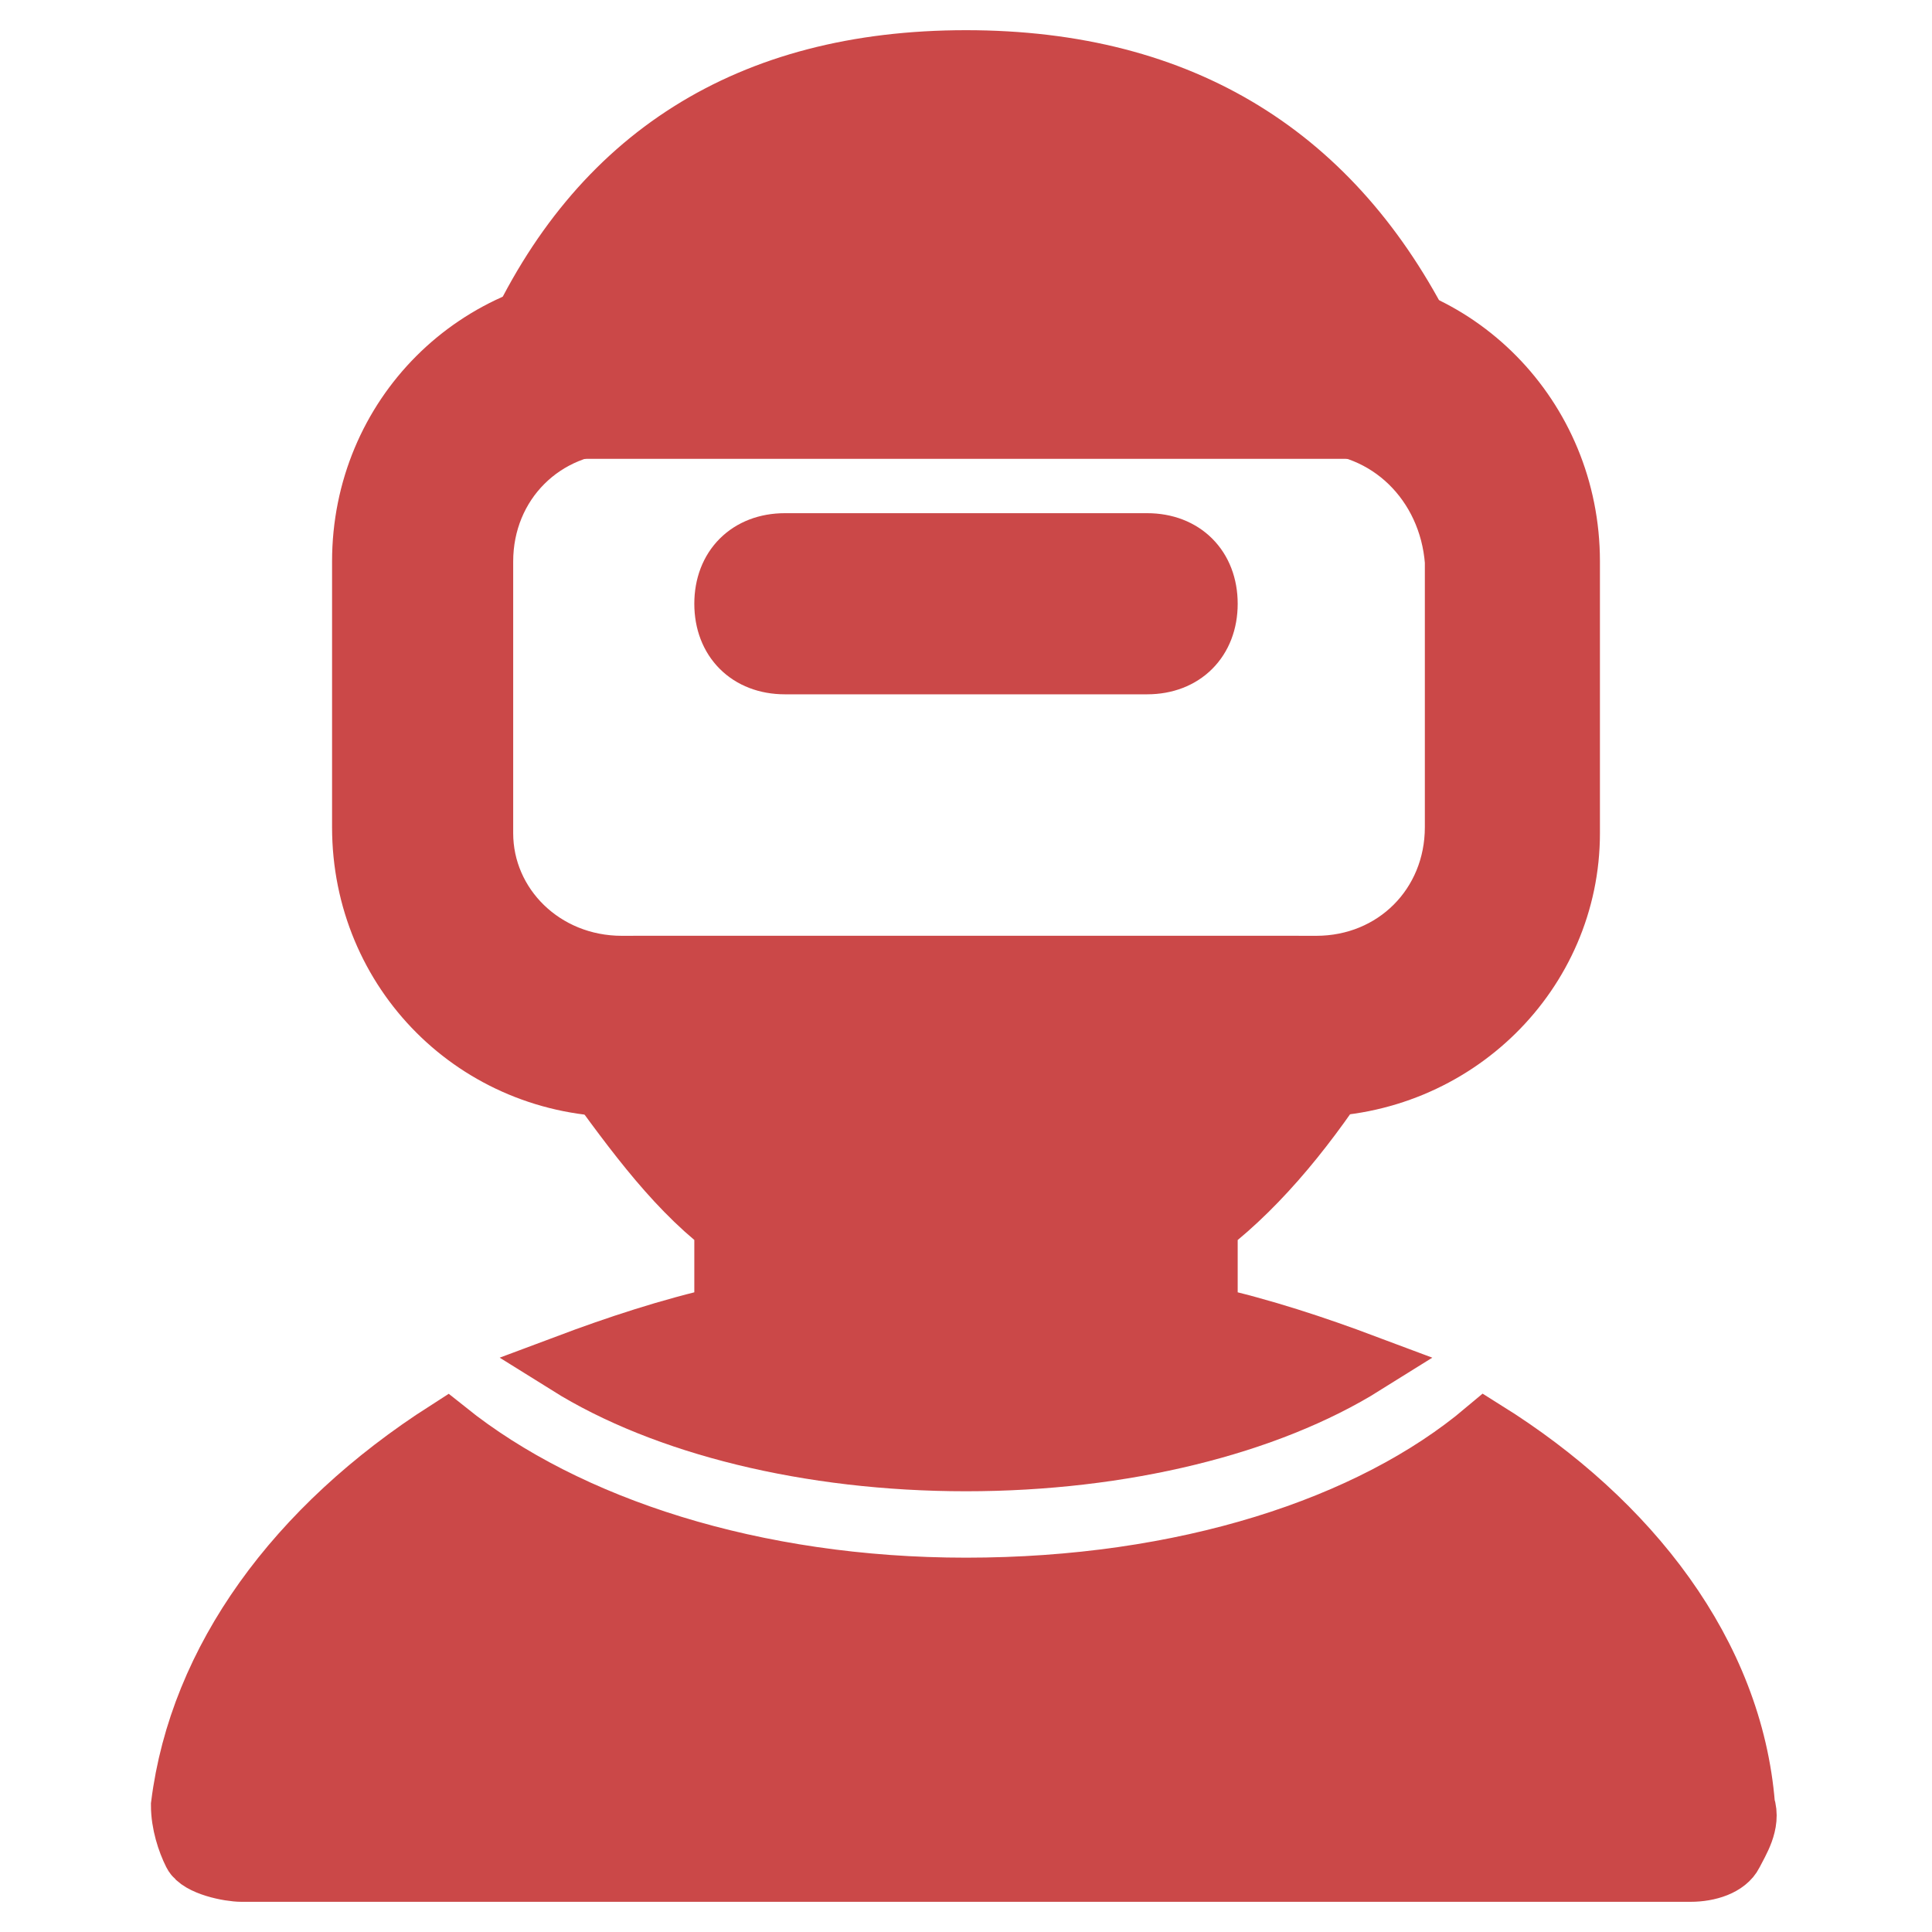
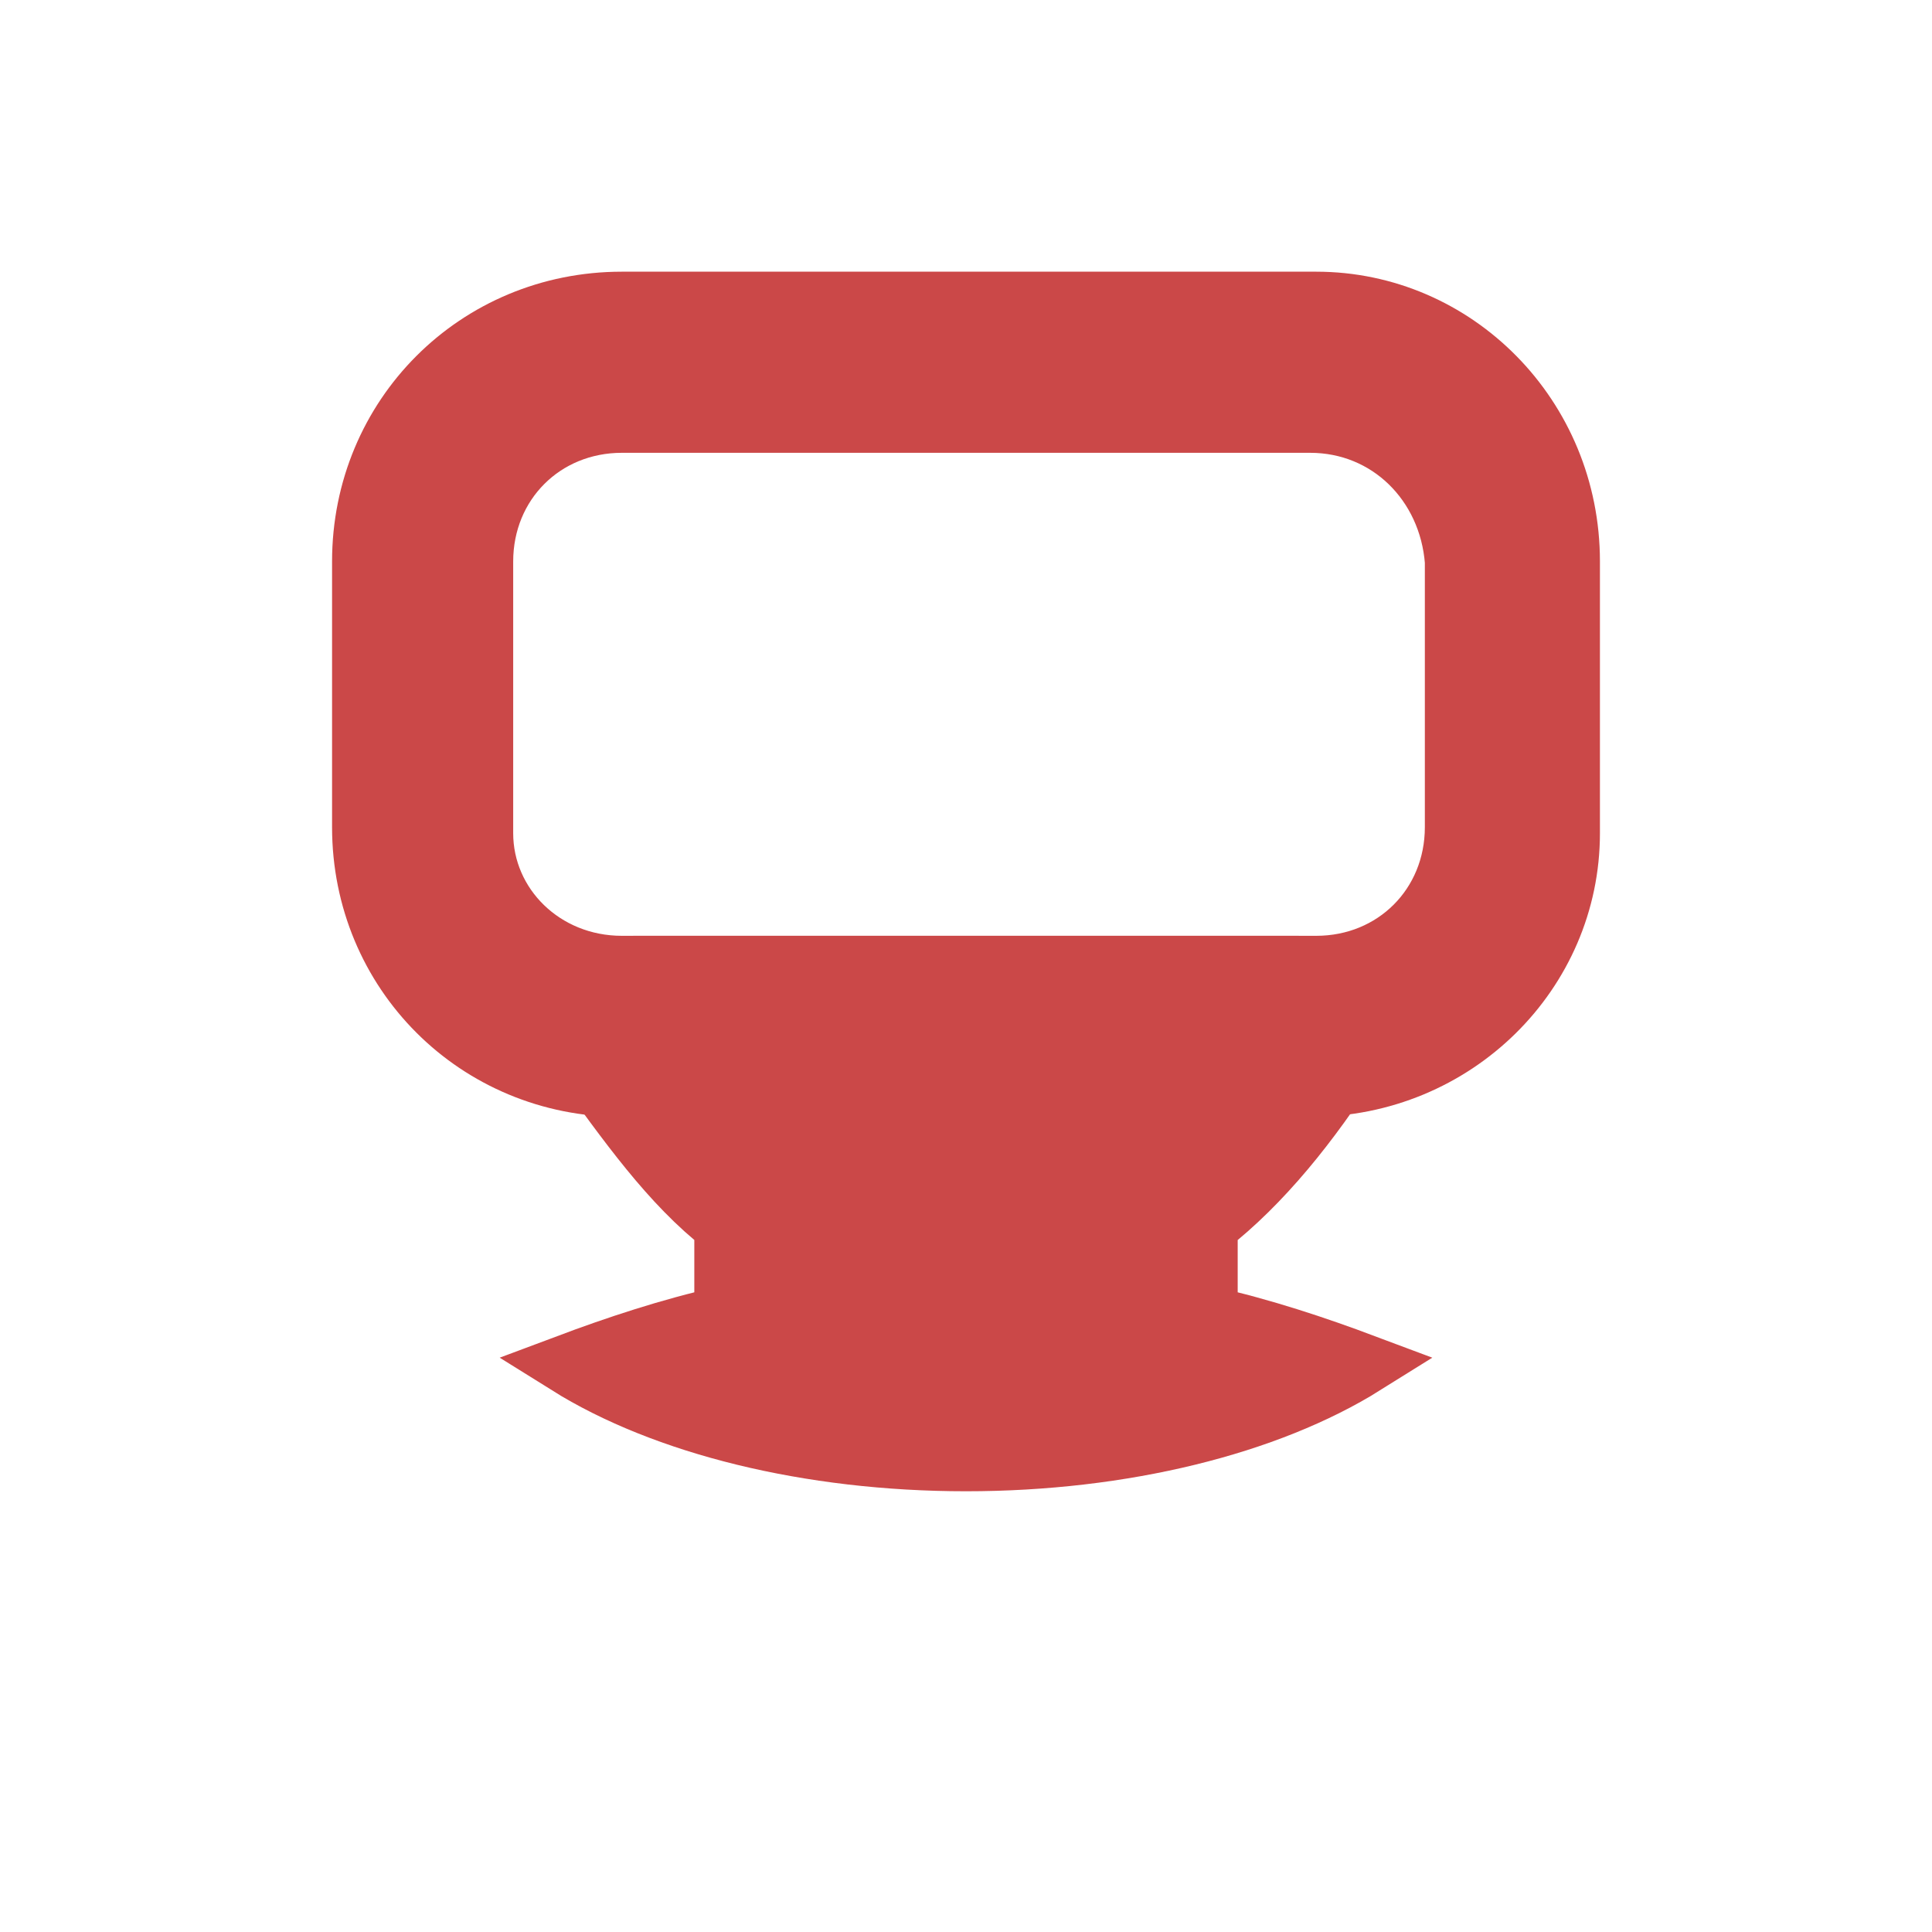
<svg xmlns="http://www.w3.org/2000/svg" fill="#cb4848" height="800px" width="800px" version="1.1" id="Icons" viewBox="0 0 32 32" xml:space="preserve" stroke="#cb4848">
  <g id="SVGRepo_bgCarrier" stroke-width="0" />
  <g id="SVGRepo_tracerCarrier" stroke-linecap="round" stroke-linejoin="round" />
  <g id="SVGRepo_iconCarrier">
    <g>
-       <path d="M21.7,18H10.3C7.9,18,6,16.1,6,13.7V9.3C6,6.9,7.9,5,10.3,5h11.5C24.1,5,26,6.9,26,9.3v4.5C26,16.1,24.1,18,21.7,18z M10.3,7C9,7,8,8,8,9.3v4.5C8,15,9,16,10.3,16h11.5c1.3,0,2.3-1,2.3-2.3V9.3C24,8,23,7,21.7,7H10.3z" />
+       <path d="M21.7,18H10.3C7.9,18,6,16.1,6,13.7V9.3C6,6.9,7.9,5,10.3,5h11.5C24.1,5,26,6.9,26,9.3v4.5C26,16.1,24.1,18,21.7,18z M10.3,7C9,7,8,8,8,9.3v4.5C8,15,9,16,10.3,16h11.5c1.3,0,2.3-1,2.3-2.3V9.3C24,8,23,7,21.7,7z" />
    </g>
    <g>
-       <path d="M19,11h-6c-0.6,0-1-0.4-1-1s0.4-1,1-1h6c0.6,0,1,0.4,1,1S19.6,11,19,11z" />
-     </g>
-     <path d="M9.4,7.1h13.3c0.3,0,0.7-0.2,0.8-0.5c0.2-0.3,0.2-0.6,0.1-1C22.1,2.6,19.6,1,16,1c-3.6,0-6.1,1.6-7.5,4.7 C8.3,6,8.3,6.4,8.5,6.7C8.7,7,9,7.1,9.4,7.1z" />
+       </g>
    <g>
      <path d="M12,20.3v1.5c-0.9,0.2-1.8,0.5-2.6,0.8c1.6,1,4,1.6,6.6,1.6c2.6,0,5-0.6,6.6-1.6c-0.8-0.3-1.7-0.6-2.6-0.8v-1.5 c0.9-0.7,1.7-1.7,2.4-2.8c0.2-0.3,0.2-0.7,0-1S21.9,16,21.5,16h-11c-0.4,0-0.7,0.2-0.9,0.5s-0.2,0.7,0,1 C10.4,18.6,11.1,19.6,12,20.3z" />
-       <path d="M24.6,23.7c-1.9,1.6-5,2.6-8.6,2.6c-3.5,0-6.6-1-8.6-2.6c-2.5,1.6-4.1,3.8-4.4,6.2c0,0.3,0.1,0.6,0.2,0.8S3.8,31,4,31H28 c0.3,0,0.6-0.1,0.7-0.3s0.3-0.5,0.2-0.8C28.7,27.4,27,25.2,24.6,23.7z" />
    </g>
  </g>
</svg>